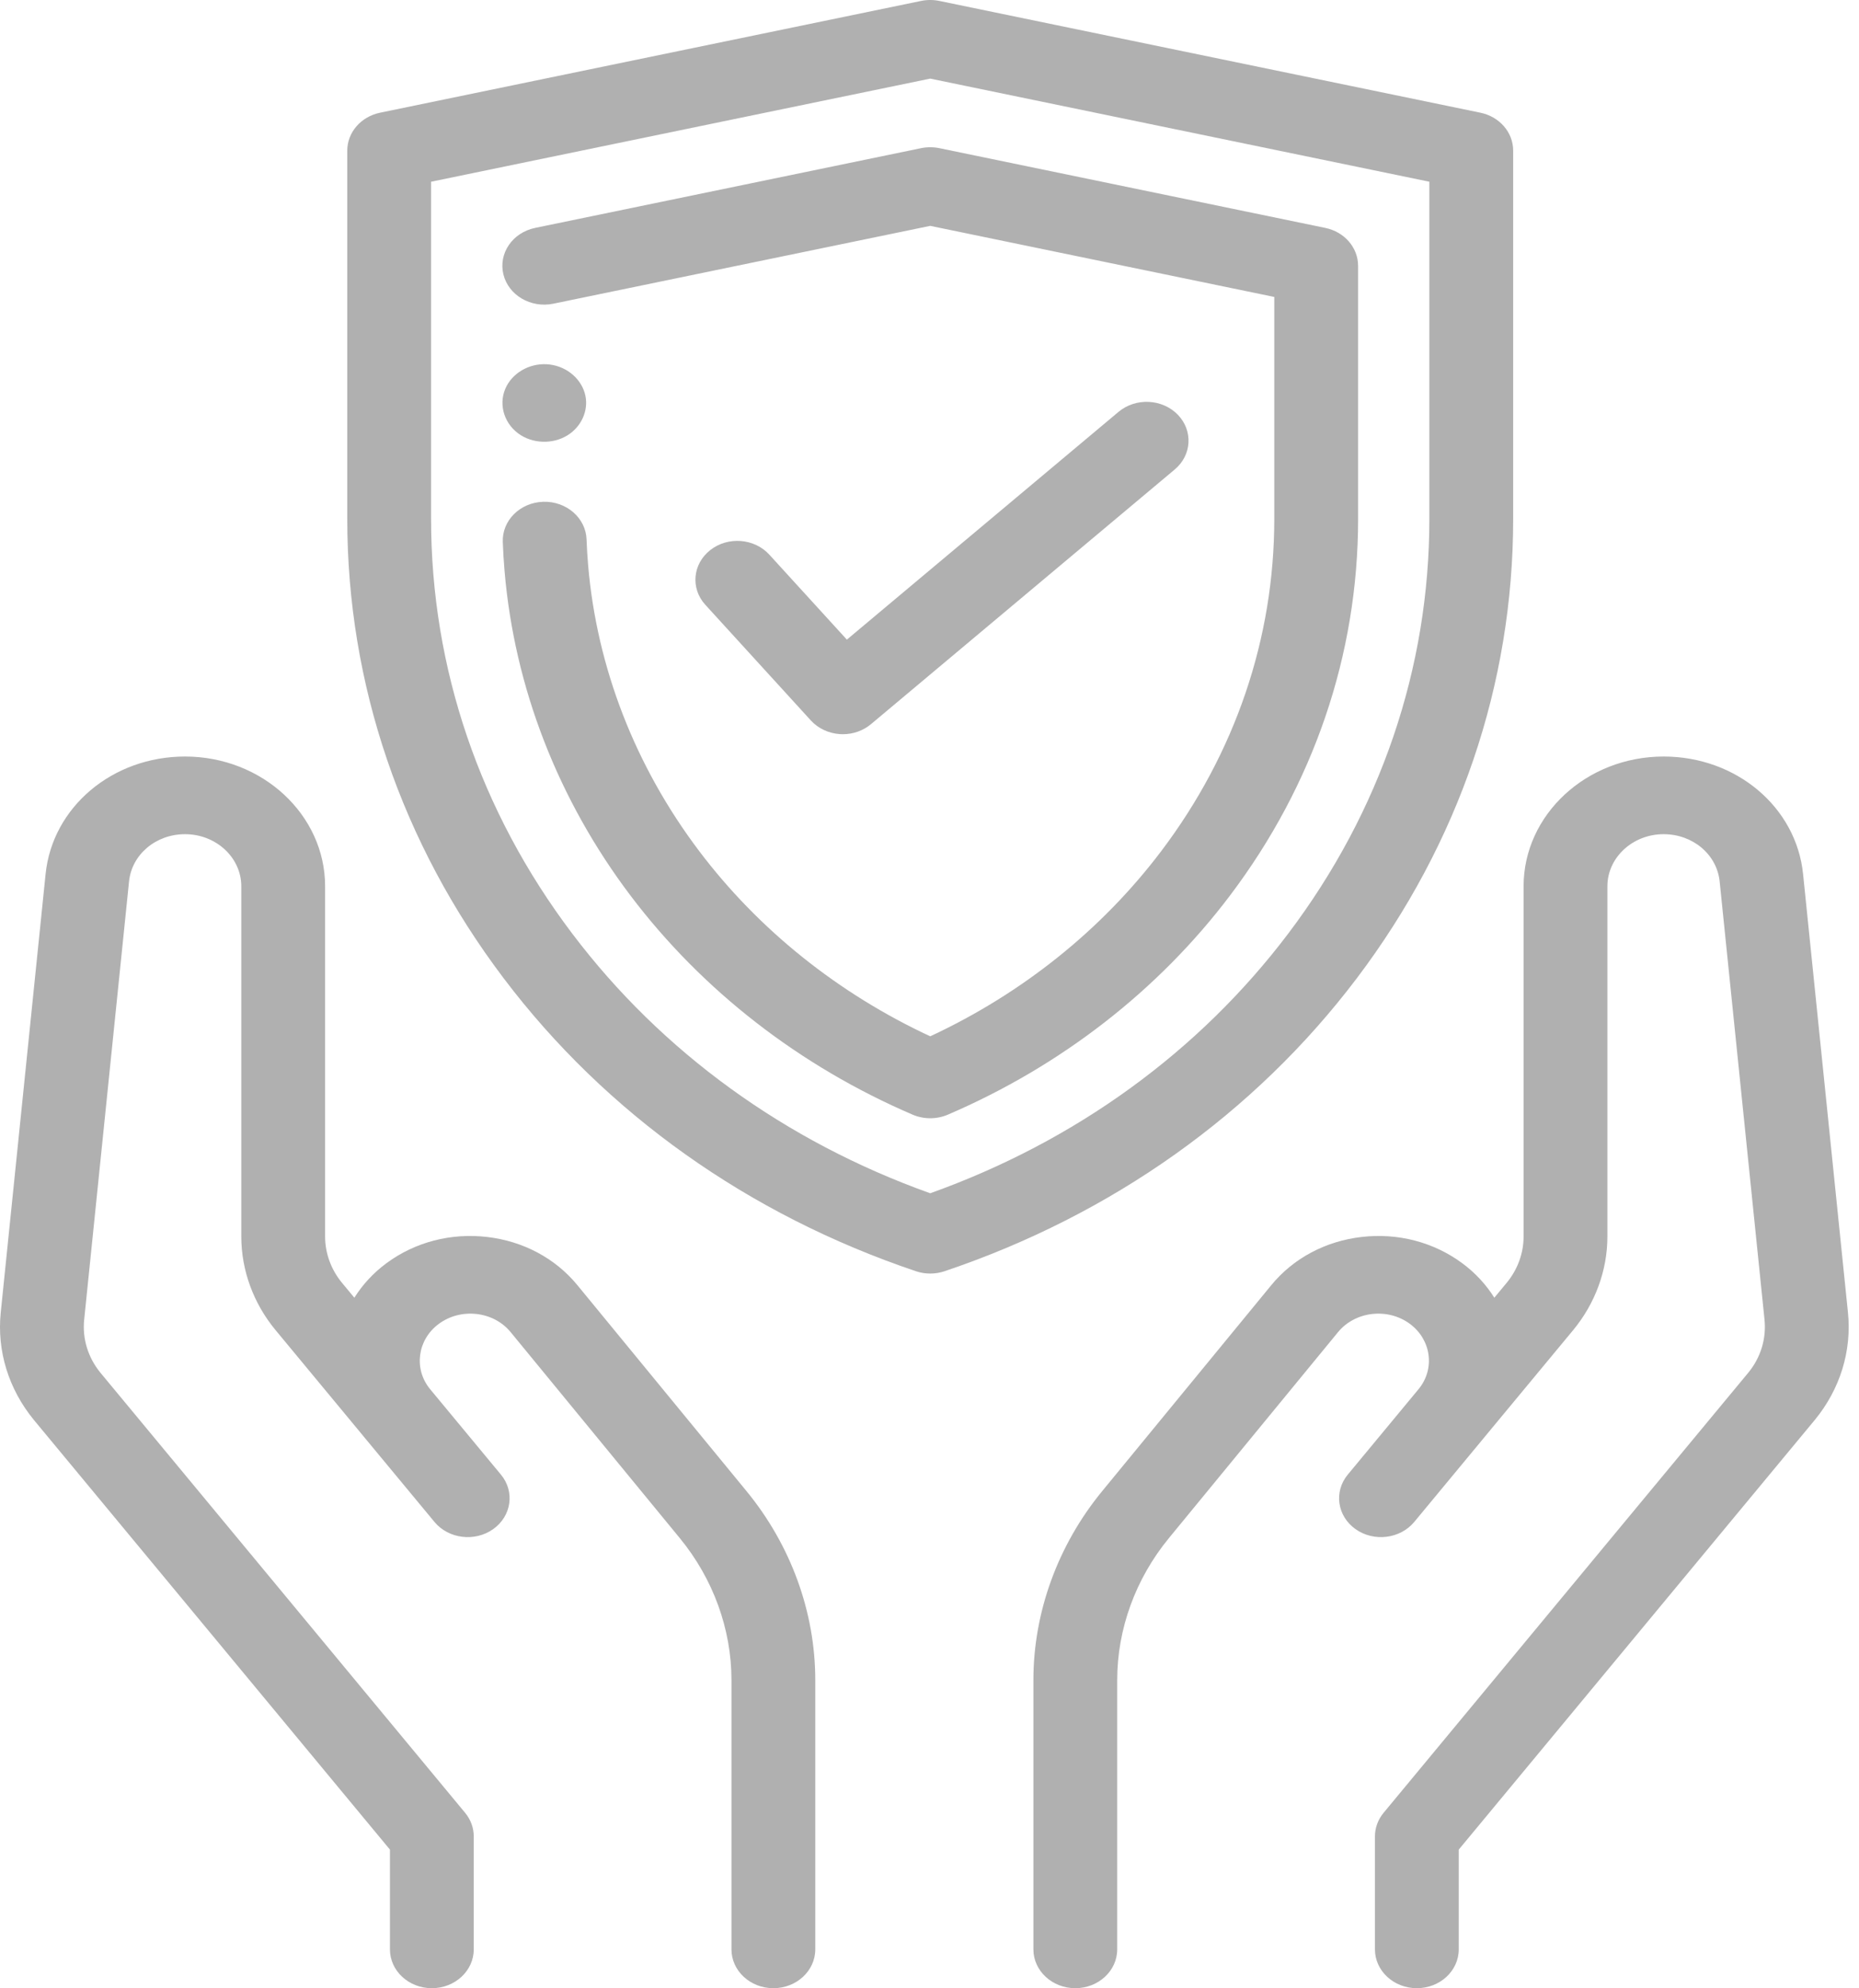
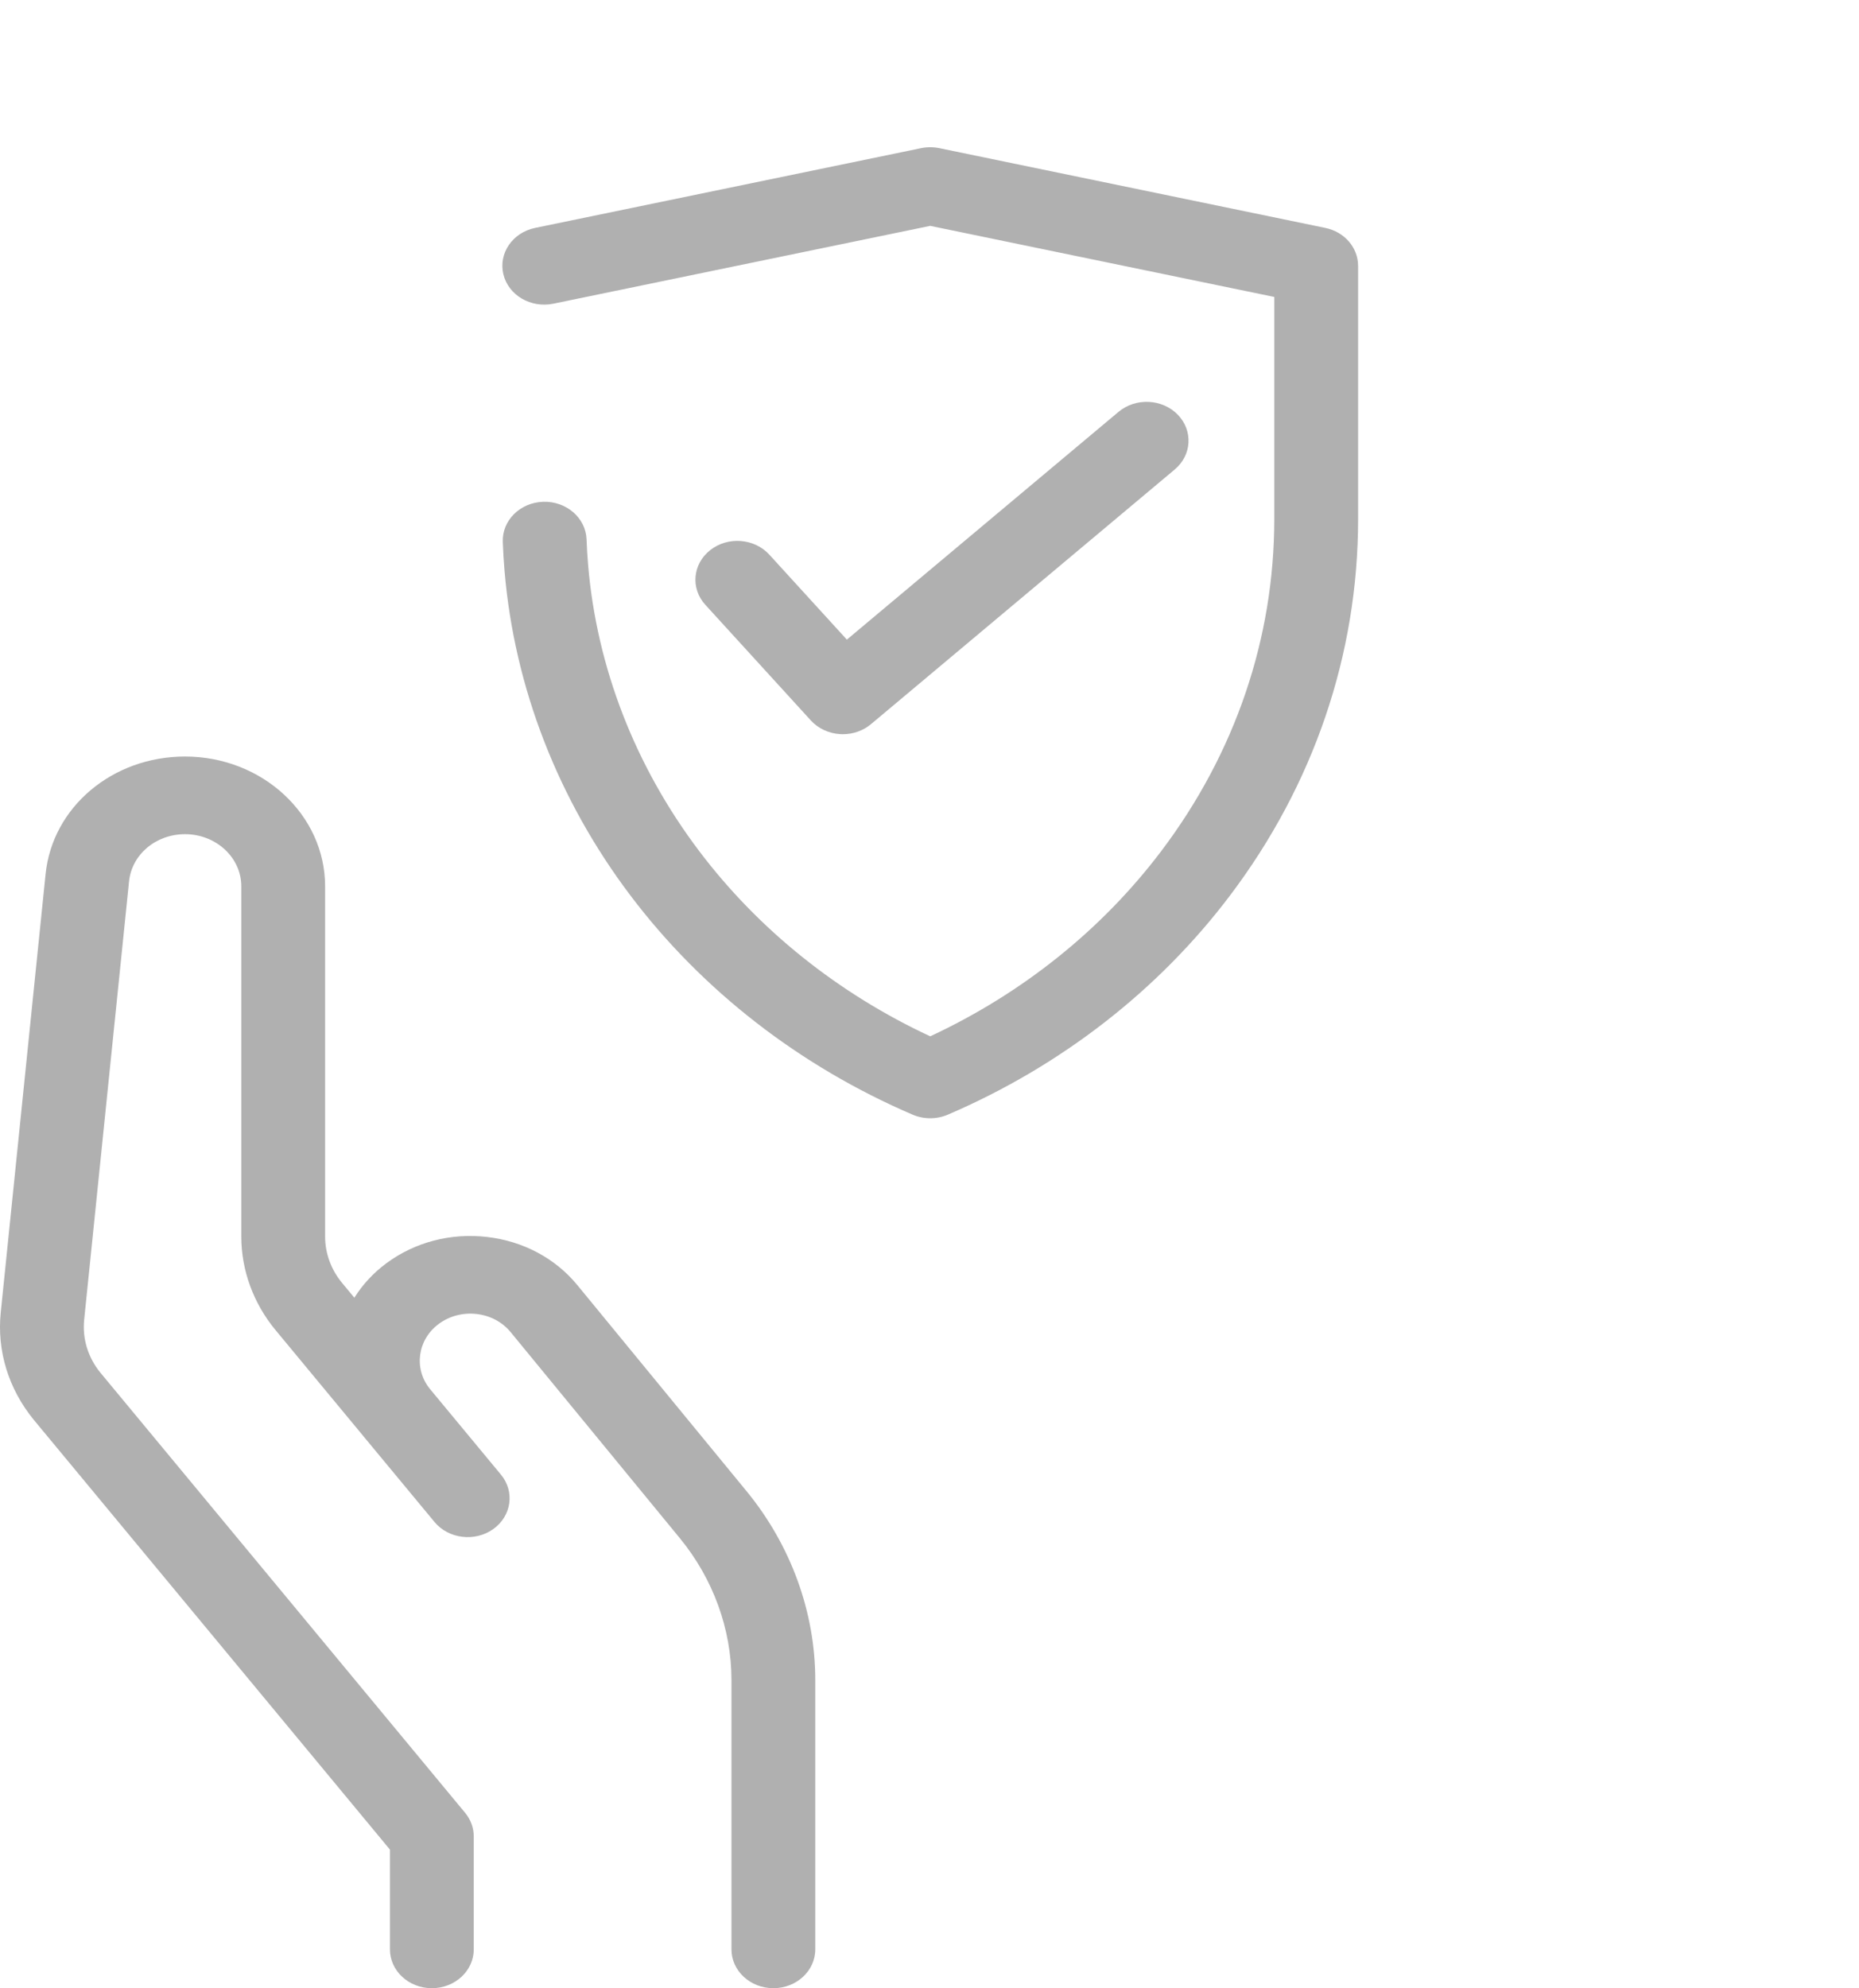
<svg xmlns="http://www.w3.org/2000/svg" width="101" height="108" viewBox="0 0 101 108" fill="none">
-   <path d="M73.72 53.134C79.275 45.785 82.211 37.158 82.211 28.186V8.181C82.211 7.193 81.471 6.337 80.43 6.122L51.034 0.05C50.708 -0.017 50.37 -0.017 50.044 0.05L20.649 6.122C19.607 6.337 18.867 7.193 18.867 8.181V28.186C18.867 37.158 21.804 45.785 27.359 53.133C32.914 60.482 40.661 65.987 49.762 69.054C50.013 69.138 50.277 69.181 50.539 69.181C50.802 69.181 51.066 69.138 51.317 69.054C60.418 65.988 68.164 60.482 73.72 53.134ZM50.539 64.819C42.658 62.003 35.945 57.138 31.089 50.713C26.072 44.078 23.421 36.288 23.421 28.186V9.872L50.539 4.27L77.658 9.872V28.186C77.658 36.287 75.006 44.077 69.99 50.713C65.133 57.138 58.42 62.003 50.539 64.819Z" fill="#B0B0B0" />
  <path d="M73.785 14.439C73.785 13.45 73.046 12.595 72.004 12.38L51.035 8.048C50.709 7.982 50.37 7.982 50.044 8.048L29.074 12.38C27.846 12.634 27.074 13.761 27.348 14.898C27.621 16.035 28.838 16.751 30.064 16.497L50.539 12.269L69.232 16.13V28.186C69.232 34.677 67.108 40.918 63.089 46.235C59.86 50.506 55.537 53.967 50.539 56.293C45.541 53.968 41.218 50.506 37.99 46.235C34.513 41.636 32.425 36.261 31.952 30.69C31.912 30.226 31.884 29.756 31.867 29.293C31.823 28.128 30.762 27.217 29.513 27.257C28.256 27.297 27.273 28.274 27.317 29.438C27.336 29.963 27.368 30.496 27.413 31.022C27.95 37.342 30.318 43.44 34.26 48.655C38.154 53.805 43.452 57.919 49.583 60.549C49.886 60.679 50.214 60.744 50.54 60.744C50.866 60.744 51.193 60.679 51.496 60.549C57.627 57.918 62.926 53.805 66.819 48.655C71.376 42.626 73.786 35.547 73.786 28.186V14.439H73.785Z" fill="#B0B0B0" />
  <path d="M44.053 39.135C44.452 39.572 45.024 39.84 45.64 39.878C45.691 39.881 45.741 39.883 45.792 39.883C46.354 39.883 46.899 39.69 47.319 39.338L63.824 25.502C64.756 24.721 64.828 23.387 63.985 22.522C63.141 21.659 61.701 21.592 60.769 22.373L46.01 34.745L41.797 30.128C40.986 29.239 39.549 29.127 38.59 29.88C37.629 30.632 37.509 31.963 38.32 32.852L44.053 39.135Z" fill="#B0B0B0" />
  <path d="M31.369 69.81C30.169 68.349 28.425 67.419 26.459 67.192C24.493 66.965 22.556 67.469 21.005 68.611C20.28 69.146 19.694 69.787 19.252 70.493L18.583 69.686C17.989 68.97 17.663 68.078 17.663 67.175V48.145C17.663 44.258 14.249 41.095 10.053 41.095C6.107 41.095 2.85 43.84 2.477 47.48L0.041 71.29C-0.174 73.376 0.461 75.445 1.835 77.126L21.186 100.472V105.891C21.186 107.056 22.205 108 23.462 108C24.719 108 25.739 107.056 25.739 105.891V99.755C25.739 99.29 25.573 98.839 25.268 98.471L5.456 74.567C4.781 73.742 4.468 72.719 4.573 71.688L7.011 47.879C7.16 46.416 8.468 45.313 10.053 45.313C11.739 45.313 13.11 46.584 13.11 48.145V67.175C13.11 69.003 13.771 70.806 14.973 72.255L19.738 78.006C19.745 78.015 19.752 78.024 19.759 78.033L23.605 82.673C24.371 83.596 25.8 83.77 26.797 83.061C27.794 82.351 27.982 81.027 27.216 80.103L23.358 75.448C22.465 74.352 22.678 72.77 23.841 71.913C24.425 71.482 25.156 71.293 25.896 71.377C26.637 71.463 27.294 71.814 27.746 72.365L36.937 83.556C38.745 85.758 39.741 88.496 39.741 91.263V105.891C39.741 107.056 40.761 108 42.018 108C43.275 108 44.294 107.056 44.294 105.891V91.263C44.294 87.579 42.969 83.934 40.56 81.001L31.369 69.81Z" fill="#B0B0B0" />
-   <path d="M100.399 71.29L97.962 47.48C97.589 43.84 94.332 41.095 90.386 41.095C86.191 41.095 82.777 44.258 82.777 48.145V67.175C82.777 68.078 82.45 68.97 81.856 69.686L81.187 70.493C80.746 69.788 80.16 69.147 79.434 68.611C77.883 67.469 75.946 66.965 73.98 67.192C72.014 67.419 70.27 68.349 69.07 69.81L59.88 81.001C57.472 83.934 56.145 87.579 56.145 91.264V105.891C56.145 107.056 57.165 108 58.421 108C59.679 108 60.698 107.056 60.698 105.891V91.263C60.698 88.496 61.694 85.758 63.503 83.556L72.693 72.365C73.146 71.814 73.803 71.464 74.544 71.377C75.285 71.293 76.015 71.482 76.599 71.913C77.761 72.77 77.976 74.352 77.081 75.448L73.224 80.103C72.459 81.027 72.646 82.351 73.643 83.061C74.64 83.77 76.069 83.596 76.836 82.673L80.68 78.033C80.687 78.025 80.693 78.016 80.7 78.008L85.468 72.256C86.668 70.806 87.33 69.003 87.33 67.175V48.145C87.33 46.584 88.701 45.313 90.386 45.313C91.971 45.313 93.279 46.416 93.429 47.879L95.867 71.688C95.972 72.72 95.659 73.742 94.993 74.556L75.172 98.471C74.867 98.839 74.701 99.291 74.701 99.756V105.891C74.701 107.056 75.72 108 76.978 108C78.235 108 79.254 107.056 79.254 105.891V100.472L98.613 77.115C99.978 75.445 100.613 73.376 100.399 71.29Z" fill="#B0B0B0" />
-   <path d="M28.305 23.646C29.107 24.141 30.192 24.11 30.954 23.565C31.672 23.052 32.009 22.157 31.767 21.345C31.509 20.474 30.667 19.835 29.69 19.785C28.722 19.737 27.809 20.284 27.454 21.117C27.065 22.032 27.425 23.097 28.305 23.646Z" fill="#B0B0B0" />
</svg>